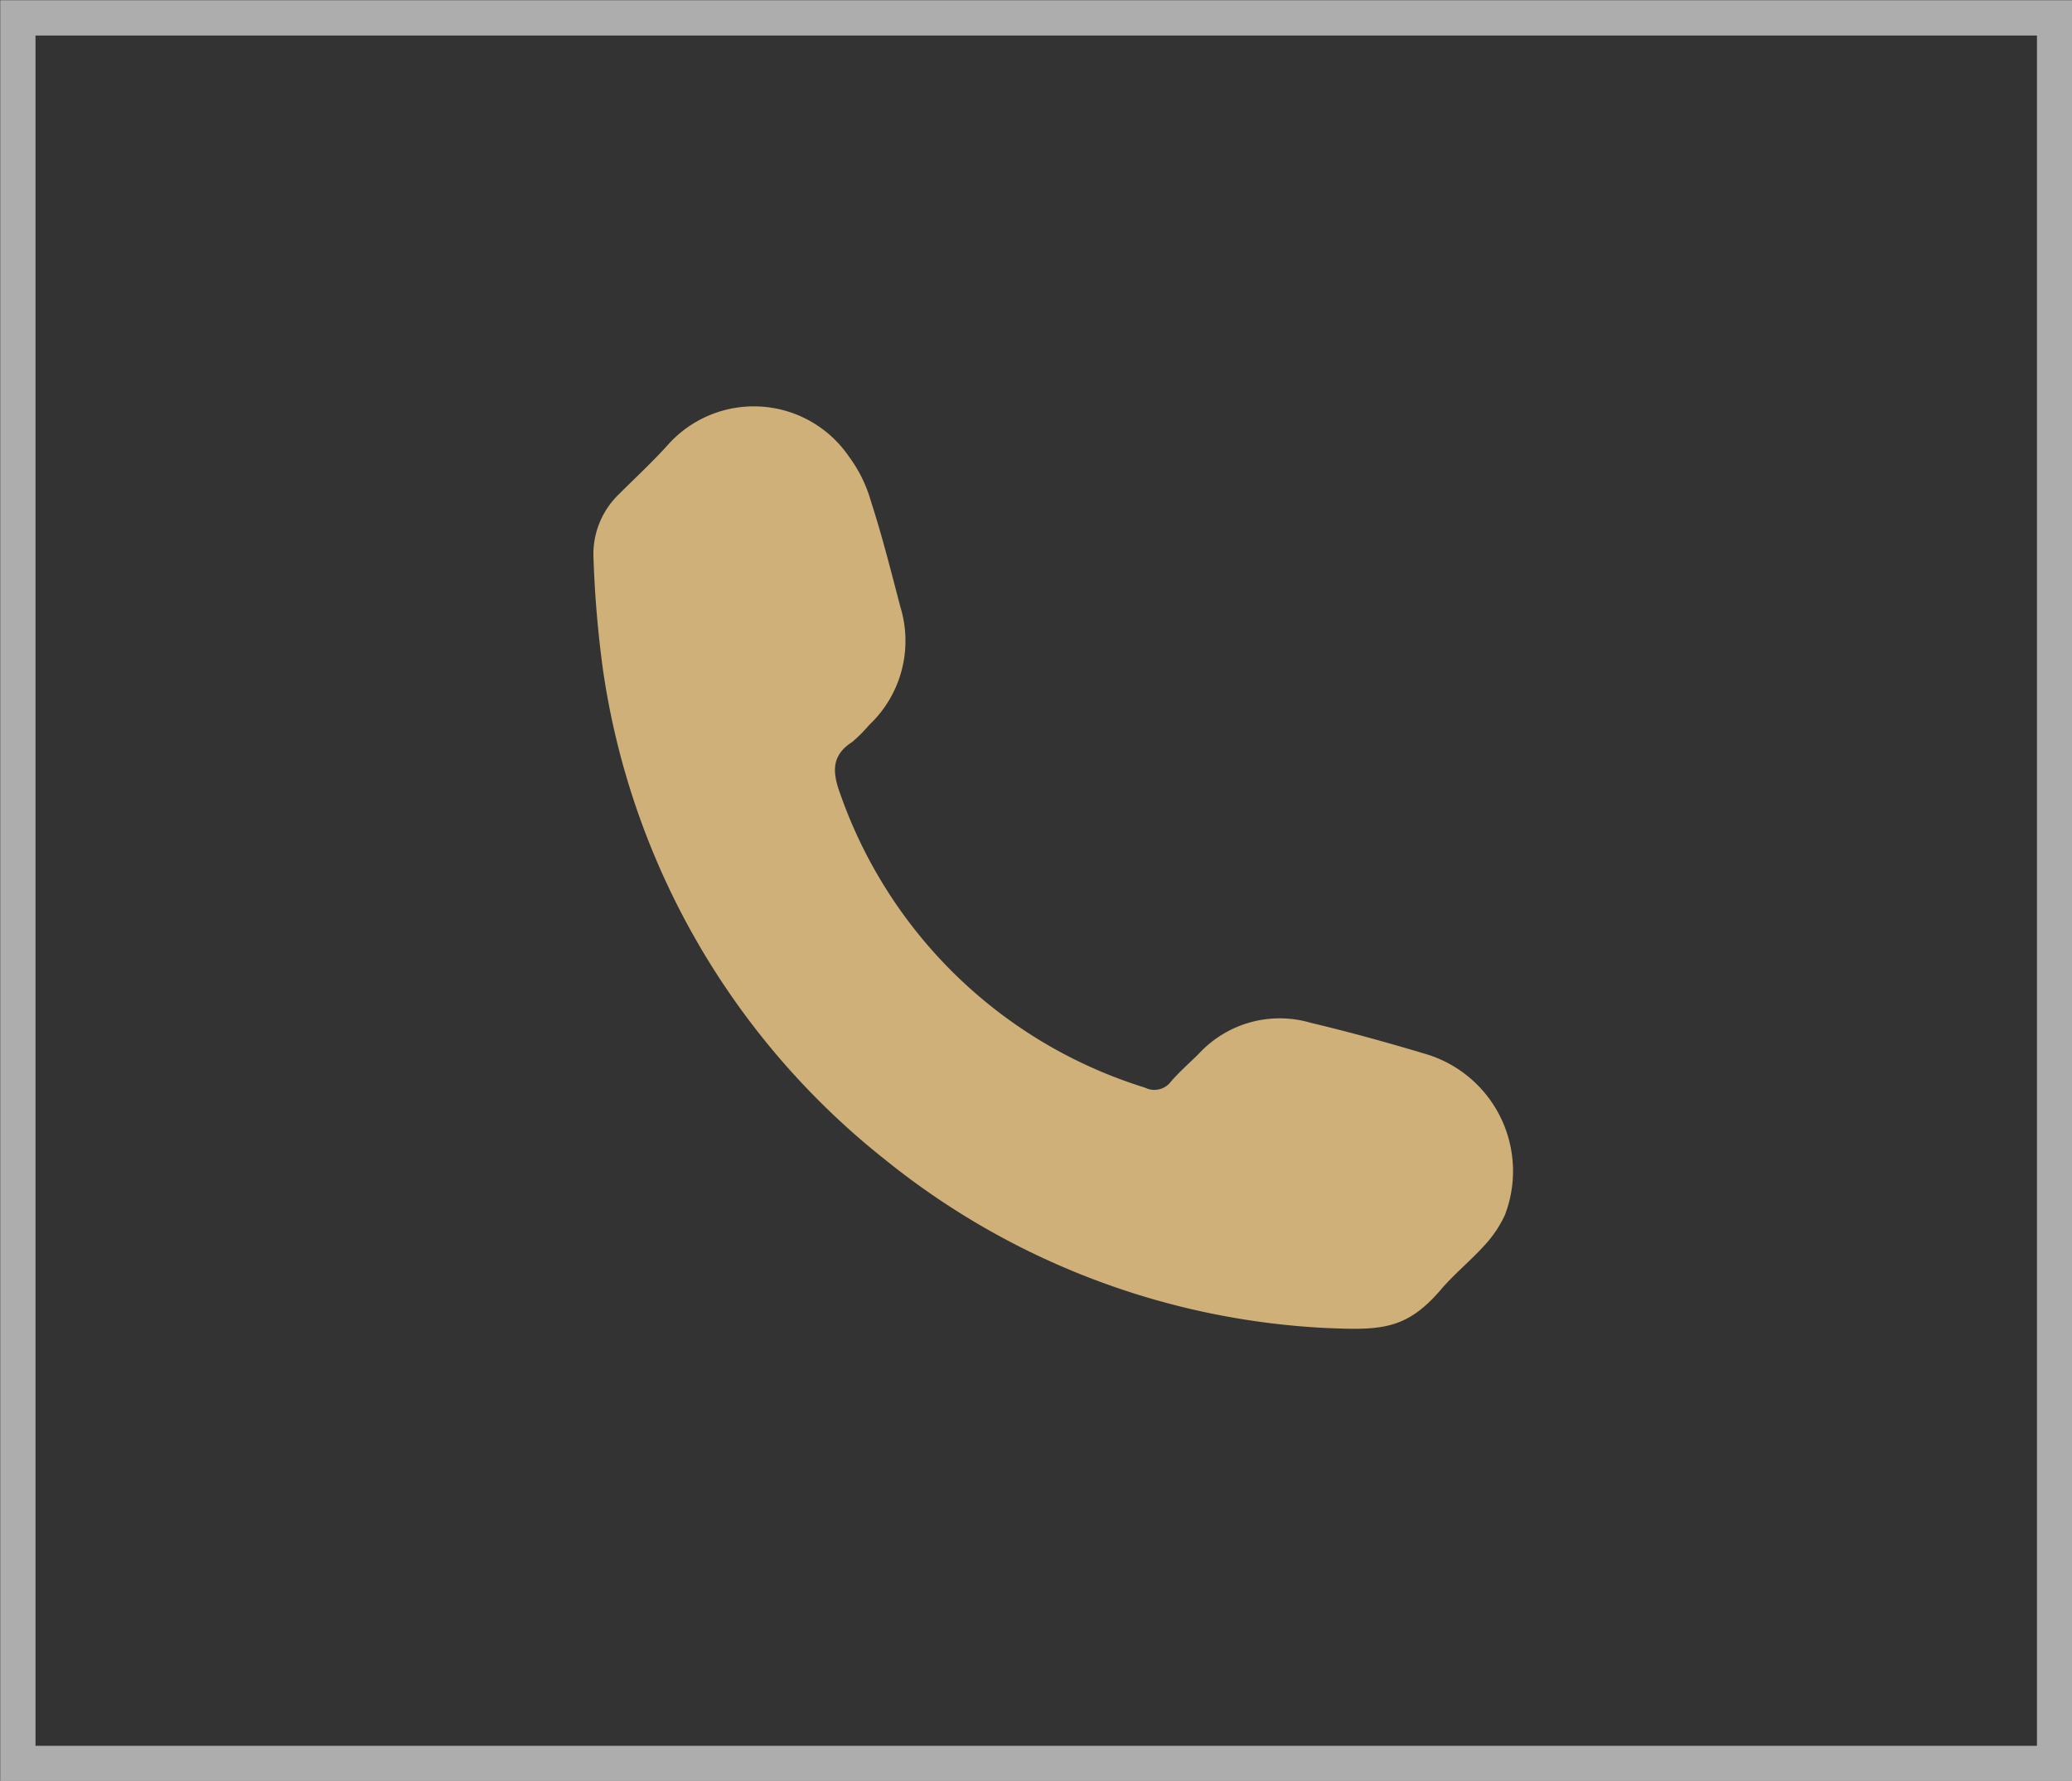
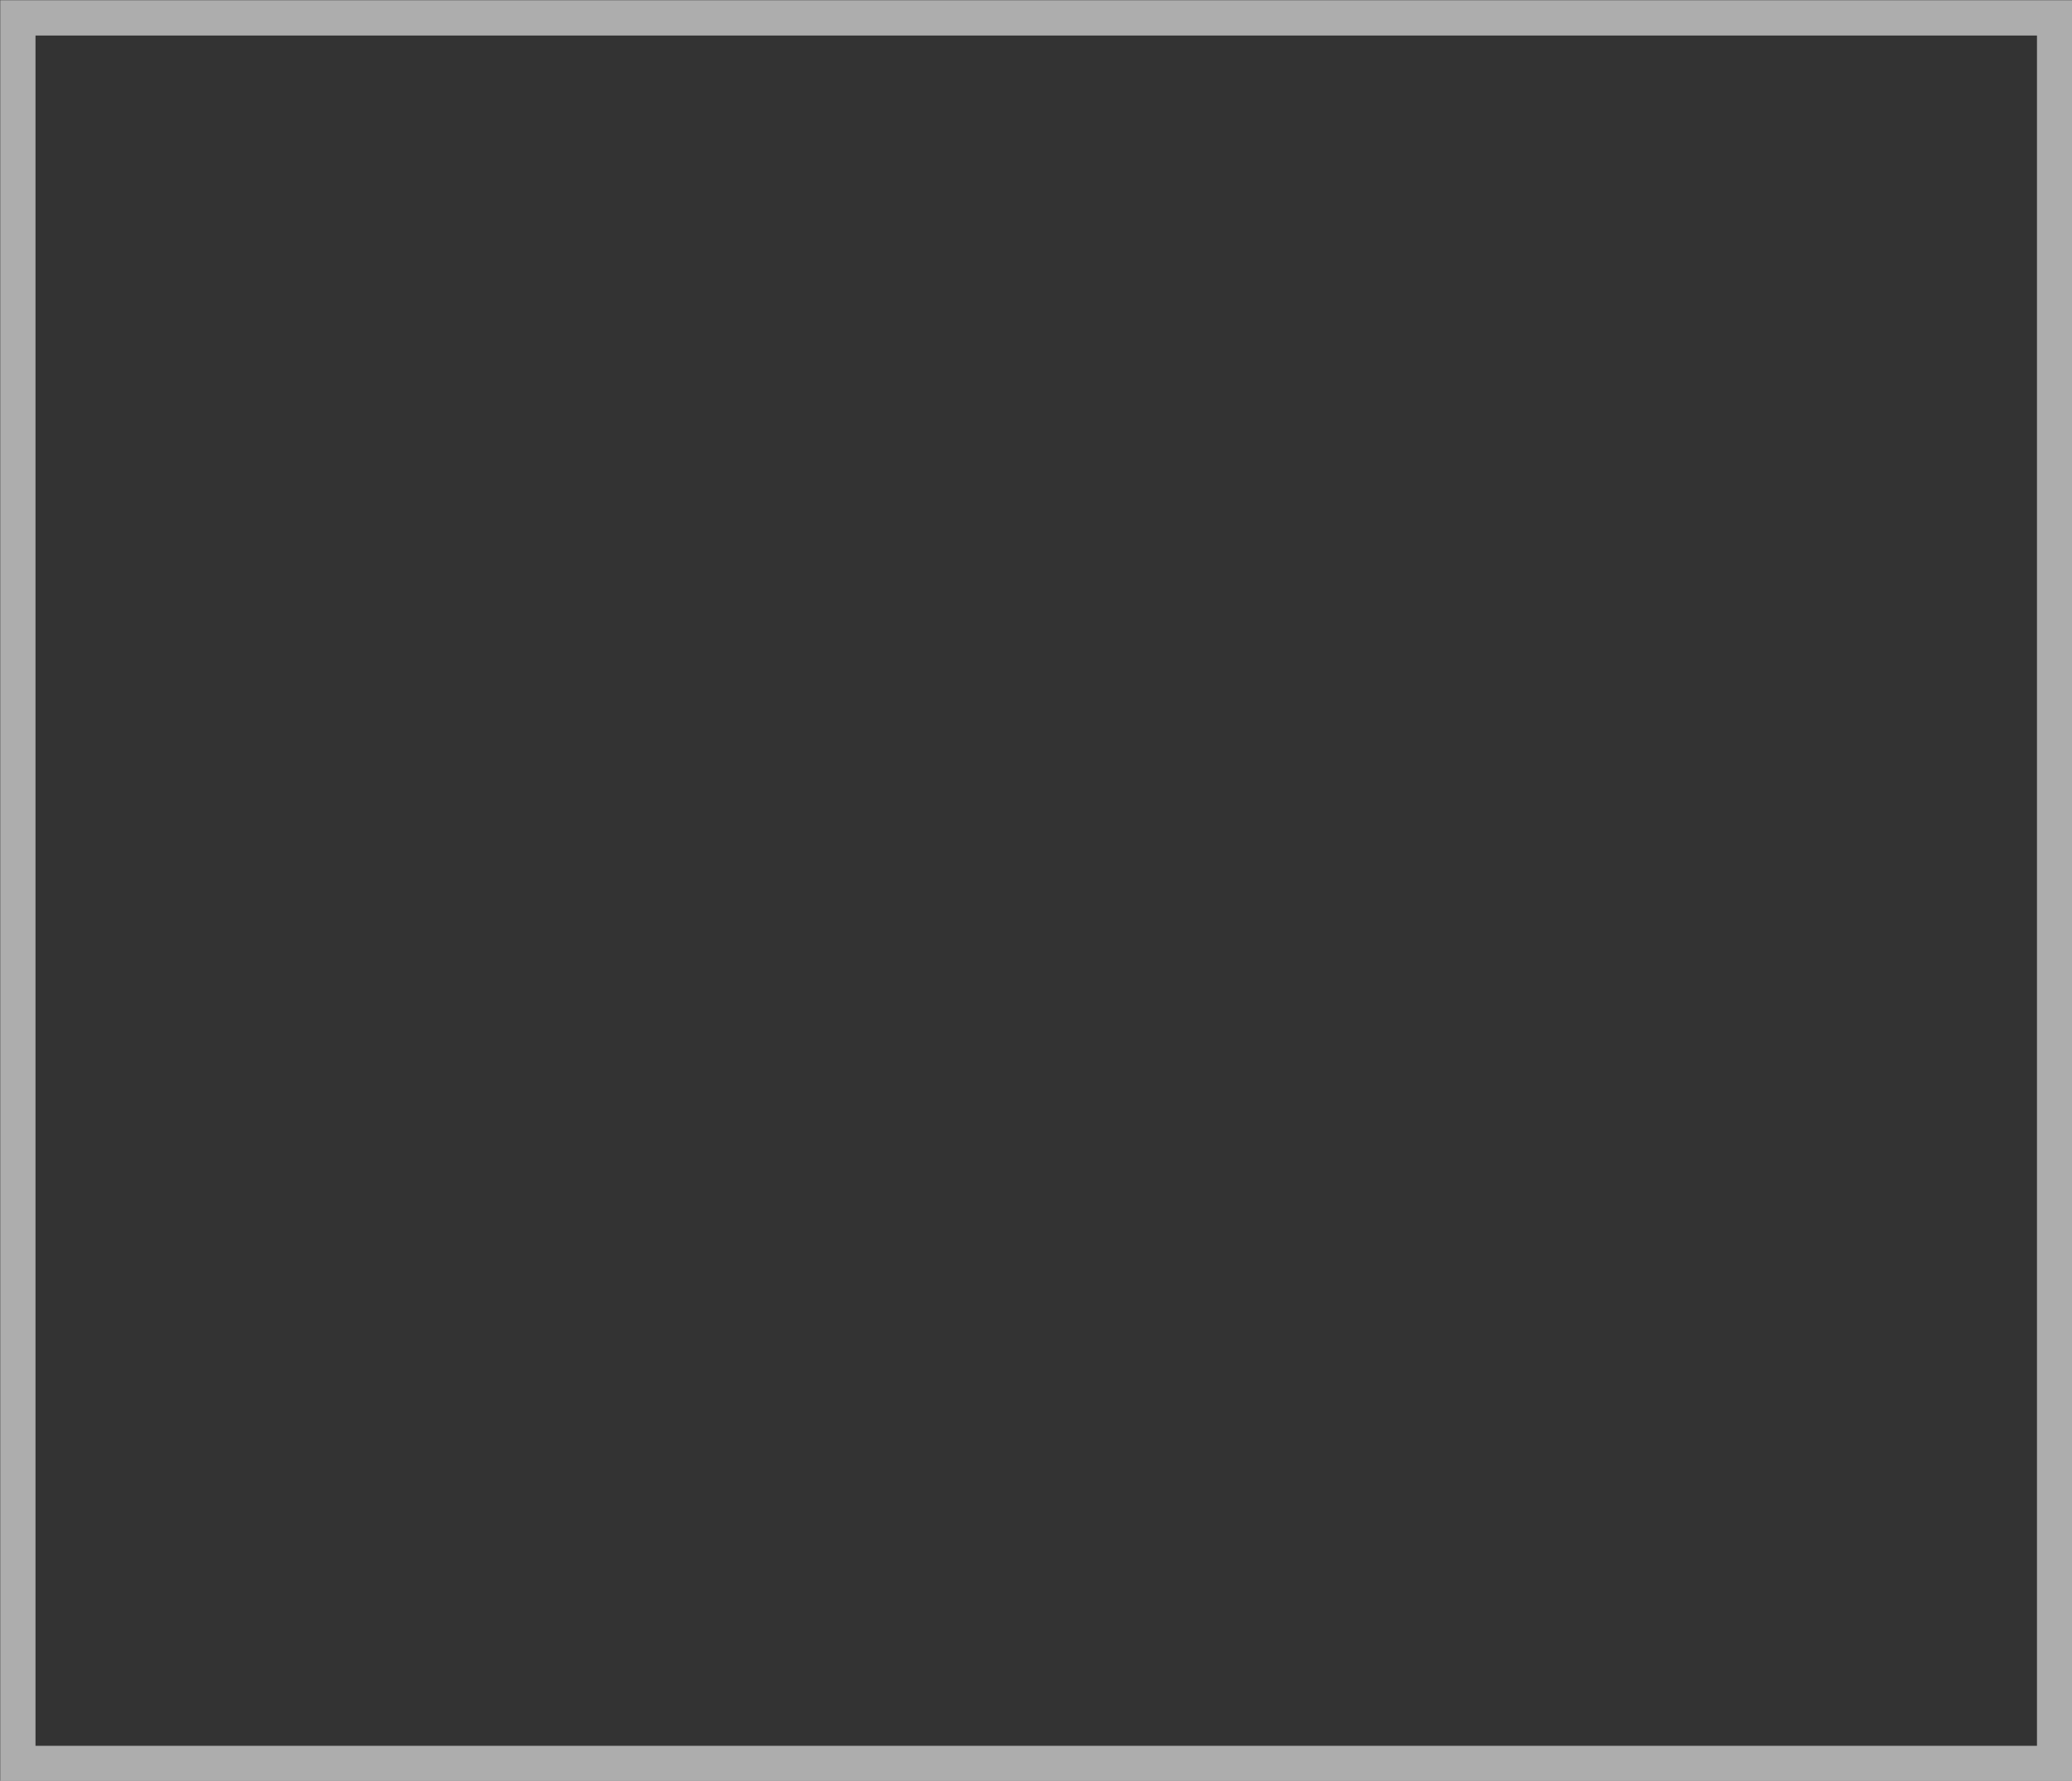
<svg xmlns="http://www.w3.org/2000/svg" viewBox="0 0 44.06 37.87">
  <rect x="0" y="0" width="44.06" height="37.87" fill="#333333" stroke="none" />
  <defs>
    <style>.cls-1{fill:none;stroke:#fff;stroke-miterlimit:10;stroke-width:0.75px;opacity:0.6;}.cls-2{fill:#ceb078;}</style>
  </defs>
  <g id="Capa_2" data-name="Capa 2">
    <g id="Capa_1-2" data-name="Capa 1">
      <rect class="cls-1" x="0.38" y="0.38" width="43.31" height="37.12" />
      <g id="rcpqcf.tif">
-         <path class="cls-2" d="M28.18,28.24a16.2,16.2,0,0,1-9.36-3.58,16.25,16.25,0,0,1-6-10.43,23.42,23.42,0,0,1-.2-2.37,1.77,1.77,0,0,1,.52-1.33c.36-.36.74-.71,1.08-1.09a2.45,2.45,0,0,1,3.84.28,2.94,2.94,0,0,1,.46.94c.24.74.43,1.5.63,2.26a2.46,2.46,0,0,1-.67,2.5,3.06,3.06,0,0,1-.36.36c-.45.29-.42.65-.25,1.11a10,10,0,0,0,6.48,6.24A.44.44,0,0,0,24.9,23c.18-.21.4-.4.6-.6a2.34,2.34,0,0,1,2.37-.65c.84.2,1.67.43,2.5.68A2.6,2.6,0,0,1,32,25.84a2.48,2.48,0,0,1-.43.64c-.29.32-.63.6-.91.92C29.91,28.29,29.36,28.29,28.18,28.24Z" />
-       </g>
+         </g>
    </g>
  </g>
</svg>